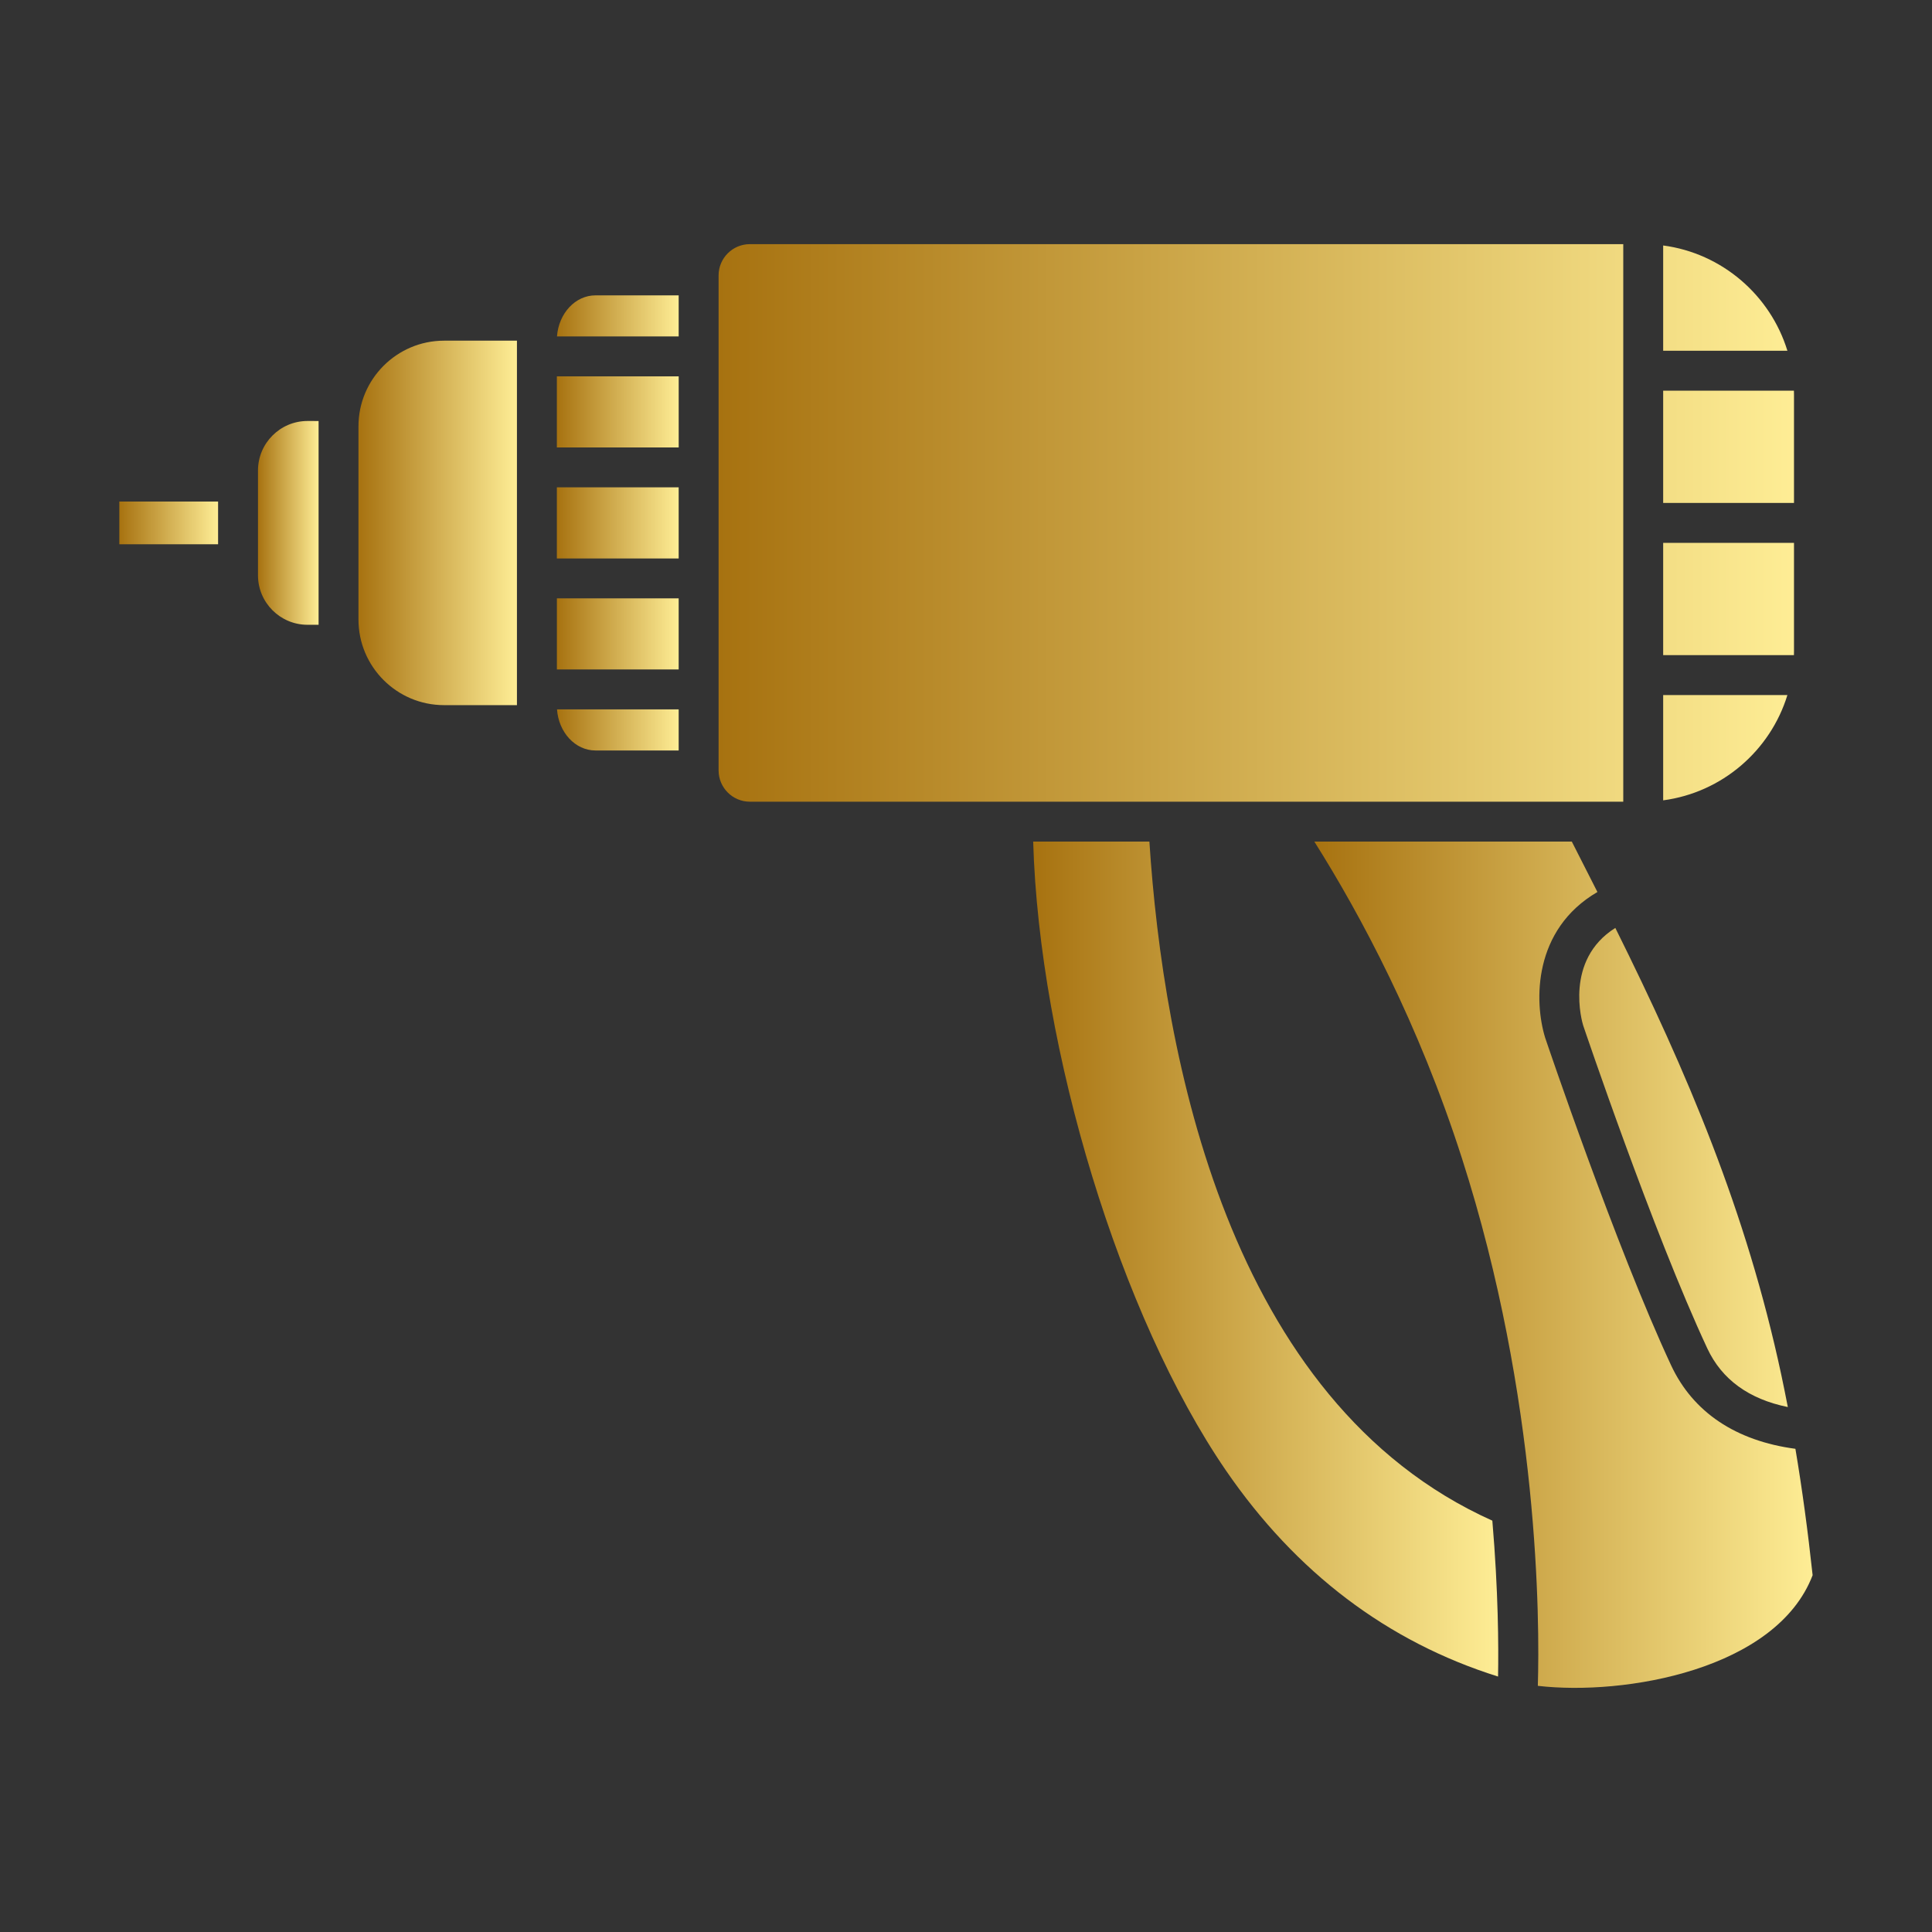
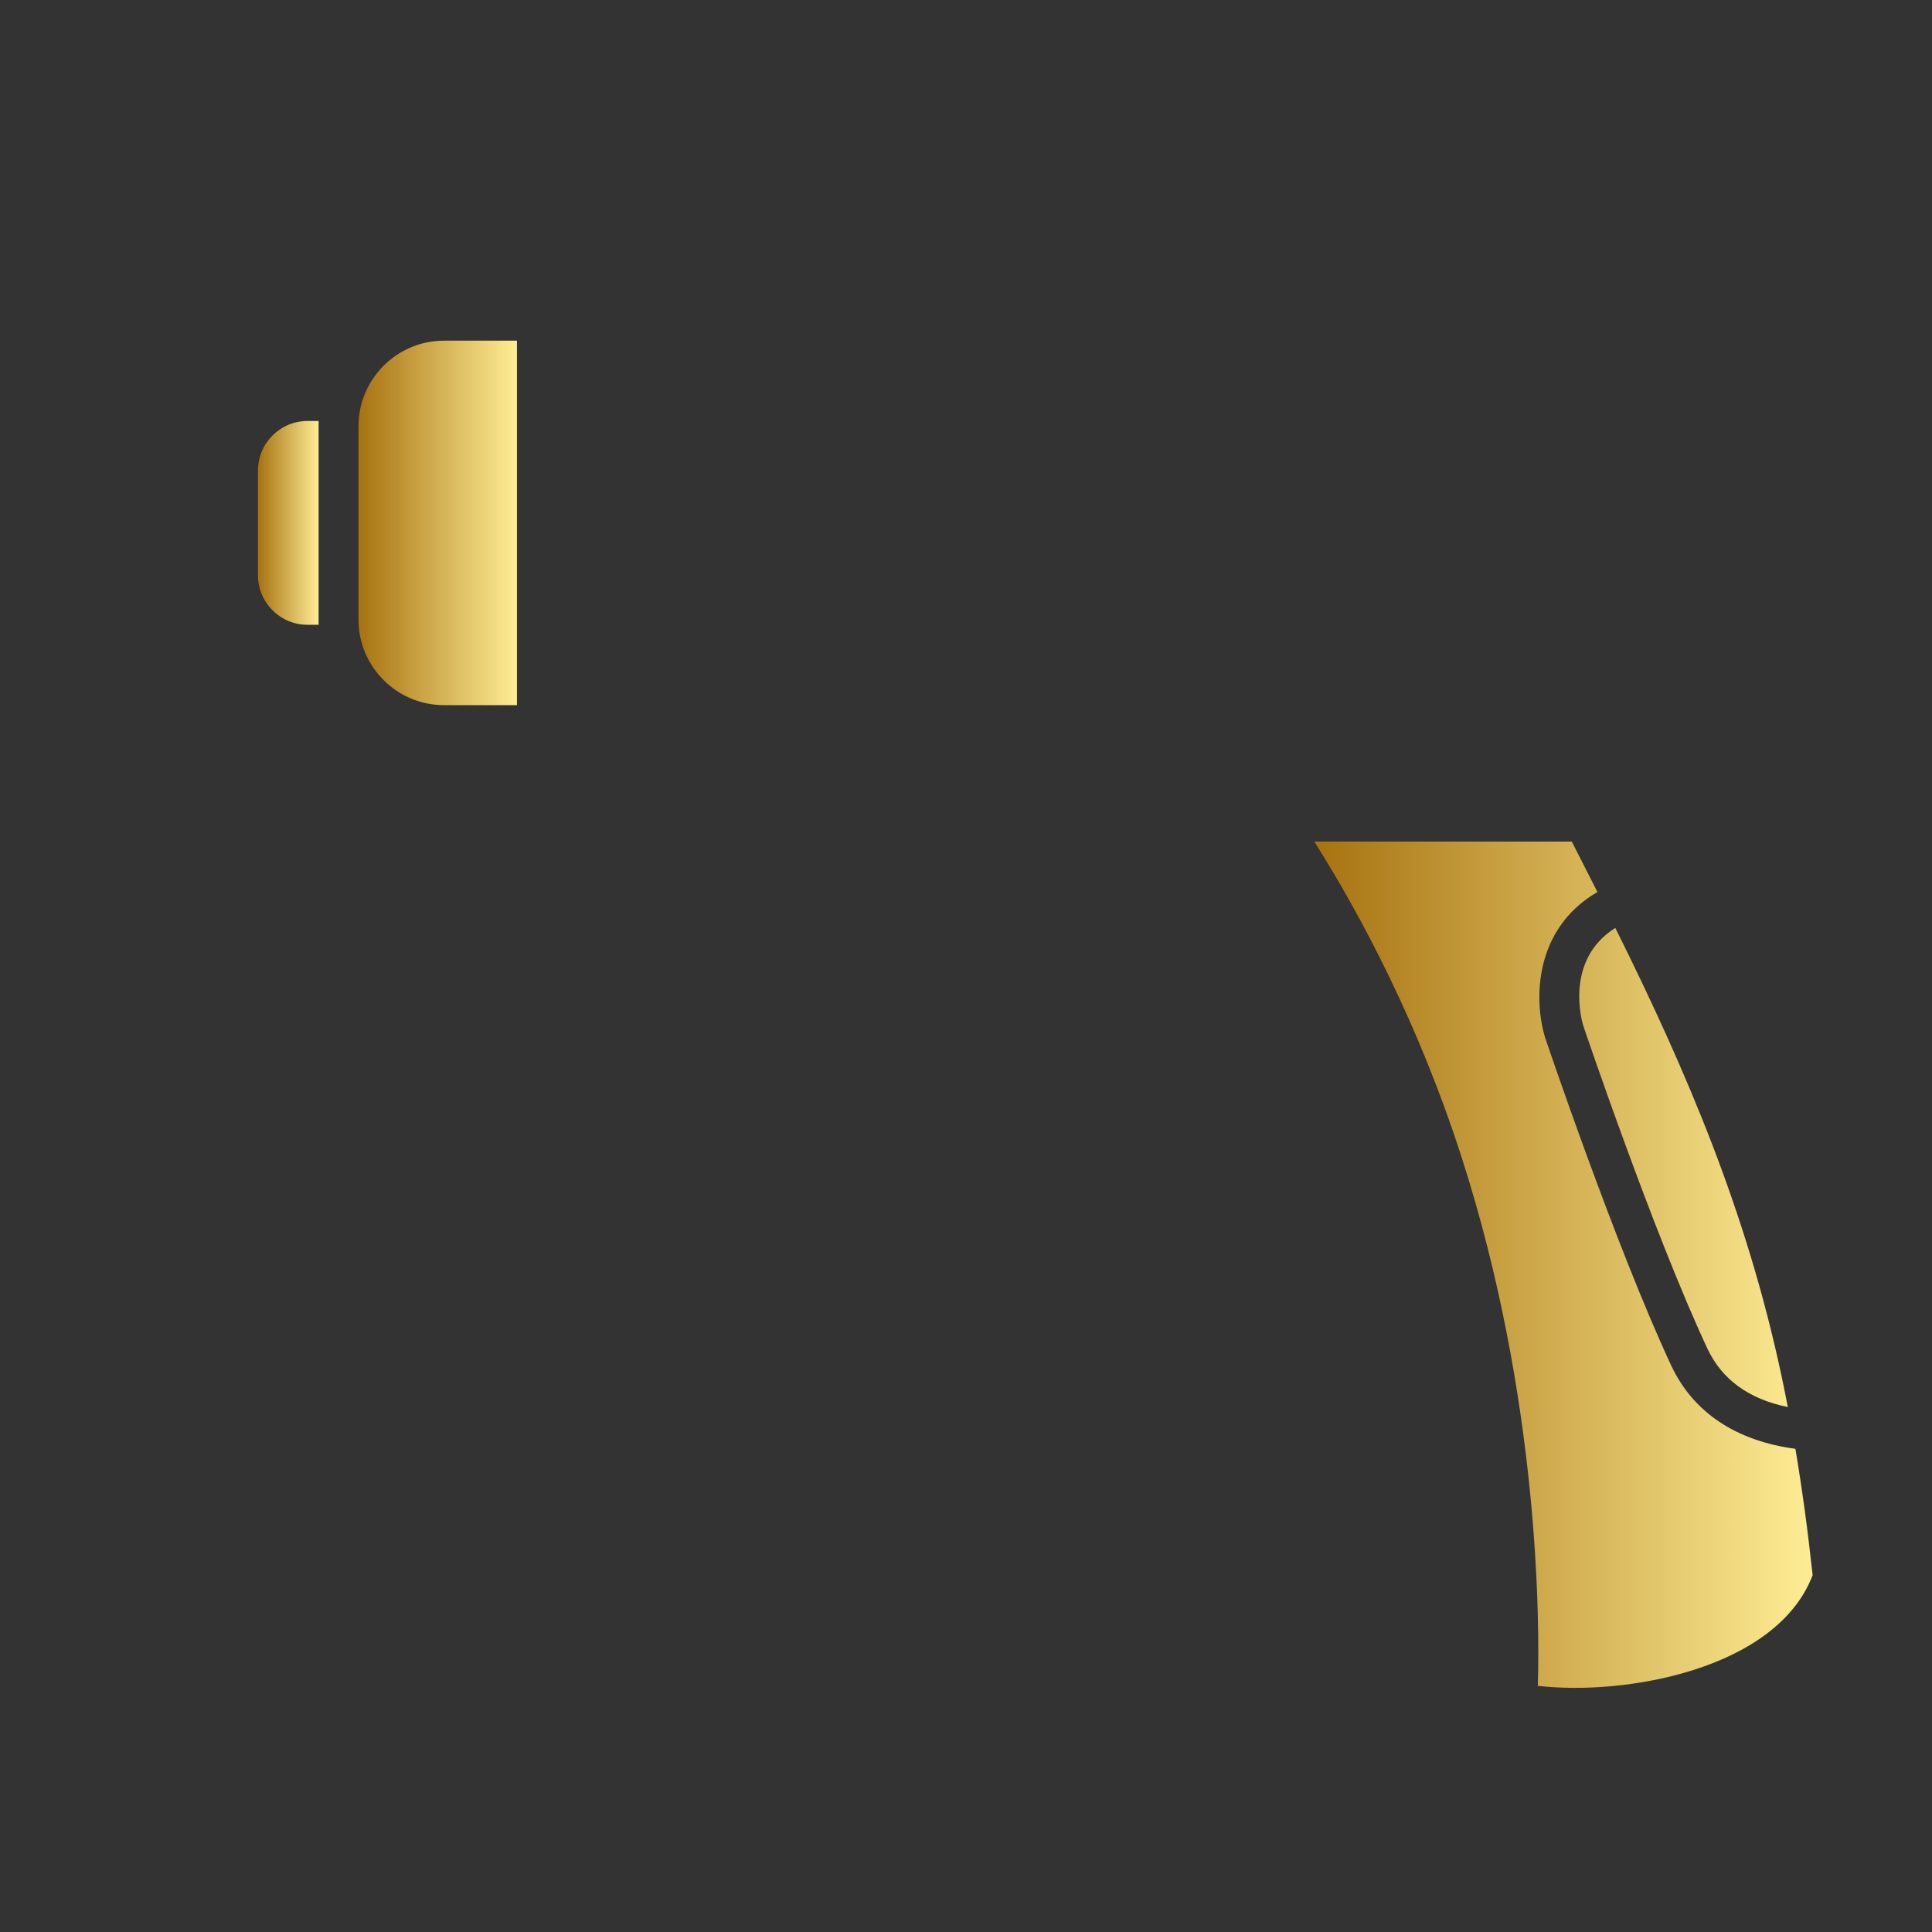
<svg xmlns="http://www.w3.org/2000/svg" width="90" height="90" viewBox="0 0 90 90" fill="none">
  <rect x="0" y="0" width="90" height="90" fill="#333333" stroke="none" />
  <path fill-rule="evenodd" clip-rule="evenodd" d="M20.686 15.87C18.487 15.87 16.699 17.66 16.699 19.858V28.861C16.699 31.061 18.487 32.848 20.686 32.848H24.081V15.87H20.686Z" fill="url(#paint0_linear_342_804)" />
  <path fill-rule="evenodd" clip-rule="evenodd" d="M14.324 19.611C13.052 19.611 12.018 20.646 12.018 21.919V26.799C12.018 28.071 13.052 29.105 14.324 29.105H14.841V19.612L14.324 19.611Z" fill="url(#paint1_linear_342_804)" />
-   <path fill-rule="evenodd" clip-rule="evenodd" d="M5.559 23.364H10.159V25.354H5.559V23.364Z" fill="url(#paint2_linear_342_804)" />
-   <path fill-rule="evenodd" clip-rule="evenodd" d="M34.931 11.373C34.13 11.373 33.475 12.026 33.475 12.828L33.475 35.889C33.475 36.692 34.129 37.346 34.931 37.346H75.618C75.618 28.688 75.618 20.03 75.618 11.373H34.931ZM77.477 37.283C80.221 36.919 82.471 34.964 83.264 32.378H77.477V37.283ZM77.477 30.519L83.568 30.519C83.57 30.454 83.571 30.389 83.571 30.324V25.289H77.477V30.519ZM77.477 23.43L83.571 23.43V18.395C83.571 18.329 83.57 18.264 83.568 18.199H77.477V23.43ZM77.477 16.339H83.264C82.47 13.754 80.221 11.799 77.477 11.435V16.339Z" fill="url(#paint3_linear_342_804)" />
-   <path fill-rule="evenodd" clip-rule="evenodd" d="M27.737 13.759C26.797 13.759 26.024 14.602 25.947 15.671H31.615V13.759H27.737ZM25.941 17.532V20.843H31.616V17.532H25.941ZM25.941 22.702V26.015H31.615V22.702H25.941ZM25.942 27.874V31.186H31.615V27.874H25.942ZM25.948 33.045C26.023 34.116 26.796 34.96 27.737 34.96H31.615V33.045H25.948Z" fill="url(#paint4_linear_342_804)" />
  <path fill-rule="evenodd" clip-rule="evenodd" d="M71.638 78.533C75.685 79.003 82.756 77.781 84.439 73.379C84.216 71.314 83.952 69.363 83.637 67.491C80.861 67.121 78.868 65.788 77.848 63.605C75.273 58.089 72.007 48.426 71.976 48.331C71.463 46.653 71.412 43.302 74.414 41.553C74.021 40.773 73.623 39.991 73.221 39.205H61.227C63.398 42.649 66.087 47.678 68.102 53.955C71.716 65.203 71.726 75.543 71.638 78.533ZM82.977 64.033C83.083 64.532 83.186 65.036 83.284 65.546C81.468 65.176 80.21 64.26 79.535 62.819C77.002 57.398 73.772 47.833 73.748 47.761C73.706 47.628 72.855 44.73 75.248 43.226C78.607 49.985 81.348 56.432 82.977 64.033Z" fill="url(#paint5_linear_342_804)" />
-   <path fill-rule="evenodd" clip-rule="evenodd" d="M48.129 39.205C48.414 48.919 52.194 61.333 57.106 68.496C60.37 73.254 64.631 76.482 69.785 78.1C69.811 76.699 69.798 74.12 69.519 70.838C57.171 65.3 54.185 49.067 53.543 39.205L48.129 39.205Z" fill="url(#paint6_linear_342_804)" />
  <defs>
    <linearGradient id="paint0_linear_342_804" x1="24.081" y1="24.359" x2="16.699" y2="24.359" gradientUnits="userSpaceOnUse">
      <stop stop-color="#FEED95" />
      <stop offset="1" stop-color="#A77210" />
    </linearGradient>
    <linearGradient id="paint1_linear_342_804" x1="14.841" y1="24.358" x2="12.018" y2="24.358" gradientUnits="userSpaceOnUse">
      <stop stop-color="#FEED95" />
      <stop offset="1" stop-color="#A77210" />
    </linearGradient>
    <linearGradient id="paint2_linear_342_804" x1="10.159" y1="24.359" x2="5.559" y2="24.359" gradientUnits="userSpaceOnUse">
      <stop stop-color="#FEED95" />
      <stop offset="1" stop-color="#A77210" />
    </linearGradient>
    <linearGradient id="paint3_linear_342_804" x1="83.571" y1="24.359" x2="33.475" y2="24.359" gradientUnits="userSpaceOnUse">
      <stop stop-color="#FEED95" />
      <stop offset="1" stop-color="#A77210" />
    </linearGradient>
    <linearGradient id="paint4_linear_342_804" x1="31.616" y1="24.36" x2="25.941" y2="24.36" gradientUnits="userSpaceOnUse">
      <stop stop-color="#FEED95" />
      <stop offset="1" stop-color="#A77210" />
    </linearGradient>
    <linearGradient id="paint5_linear_342_804" x1="84.439" y1="58.916" x2="61.227" y2="58.916" gradientUnits="userSpaceOnUse">
      <stop stop-color="#FEED95" />
      <stop offset="1" stop-color="#A77210" />
    </linearGradient>
    <linearGradient id="paint6_linear_342_804" x1="69.794" y1="58.653" x2="48.129" y2="58.653" gradientUnits="userSpaceOnUse">
      <stop stop-color="#FEED95" />
      <stop offset="1" stop-color="#A77210" />
    </linearGradient>
  </defs>
</svg>